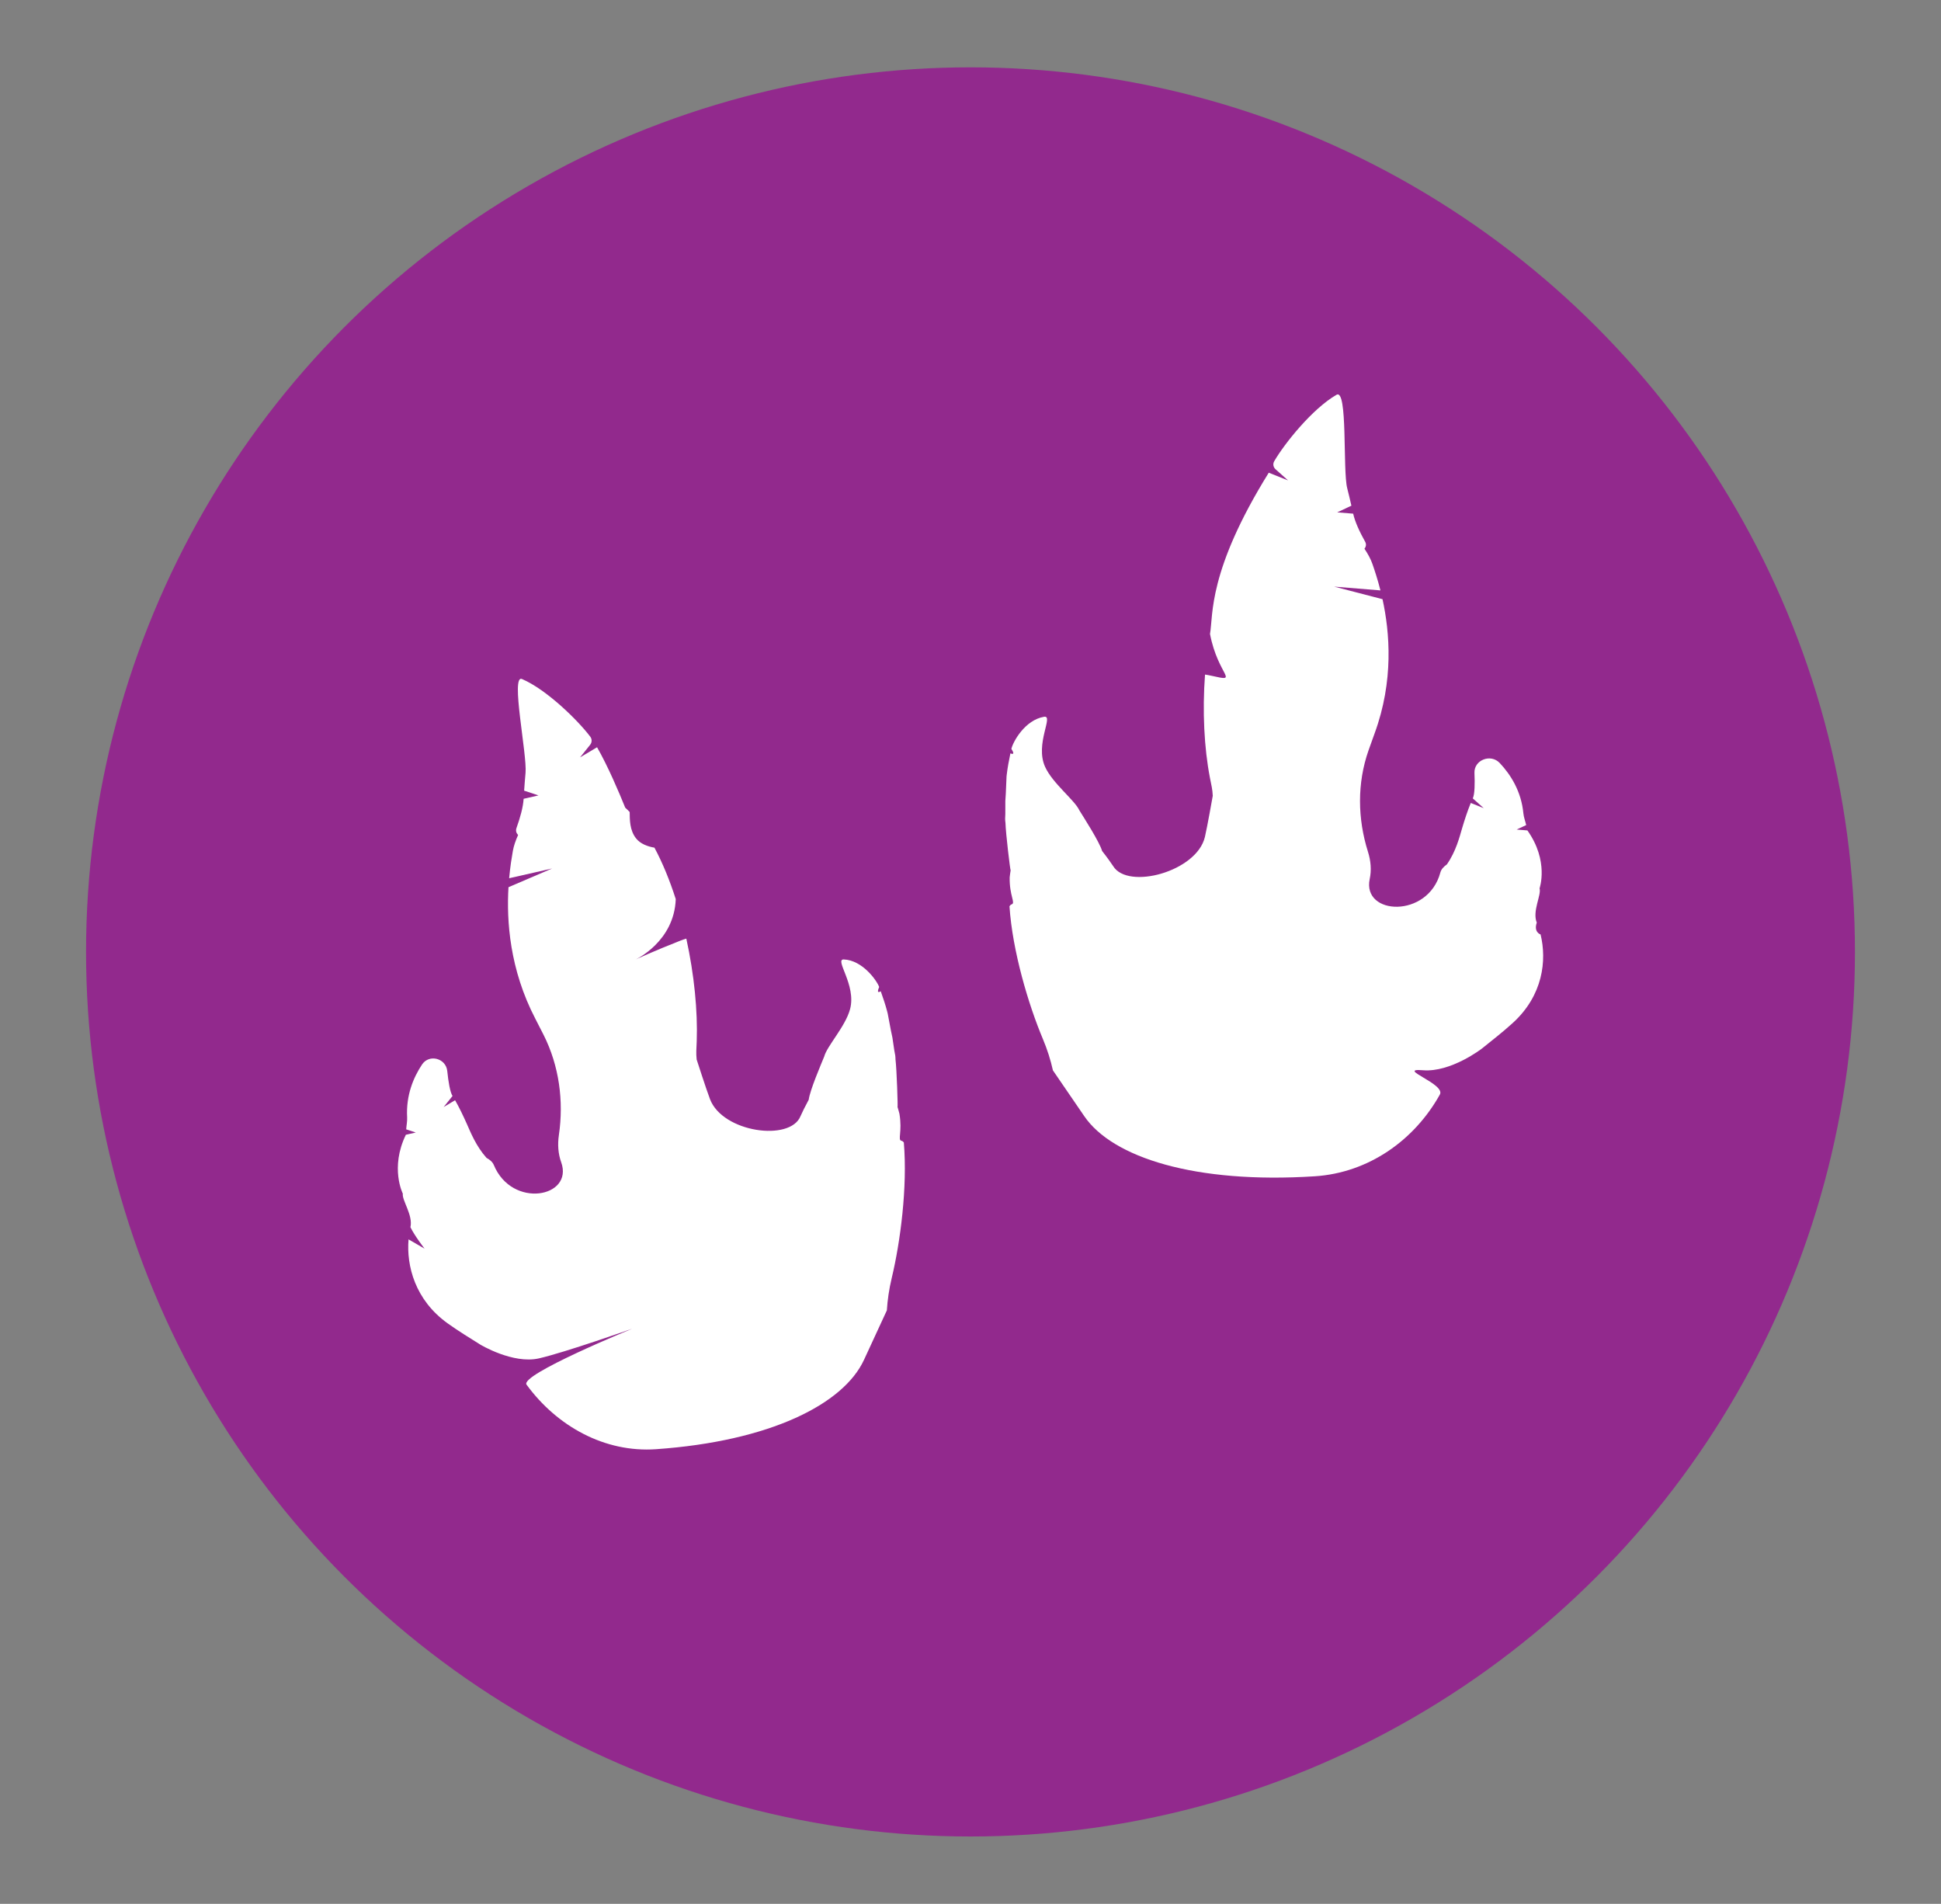
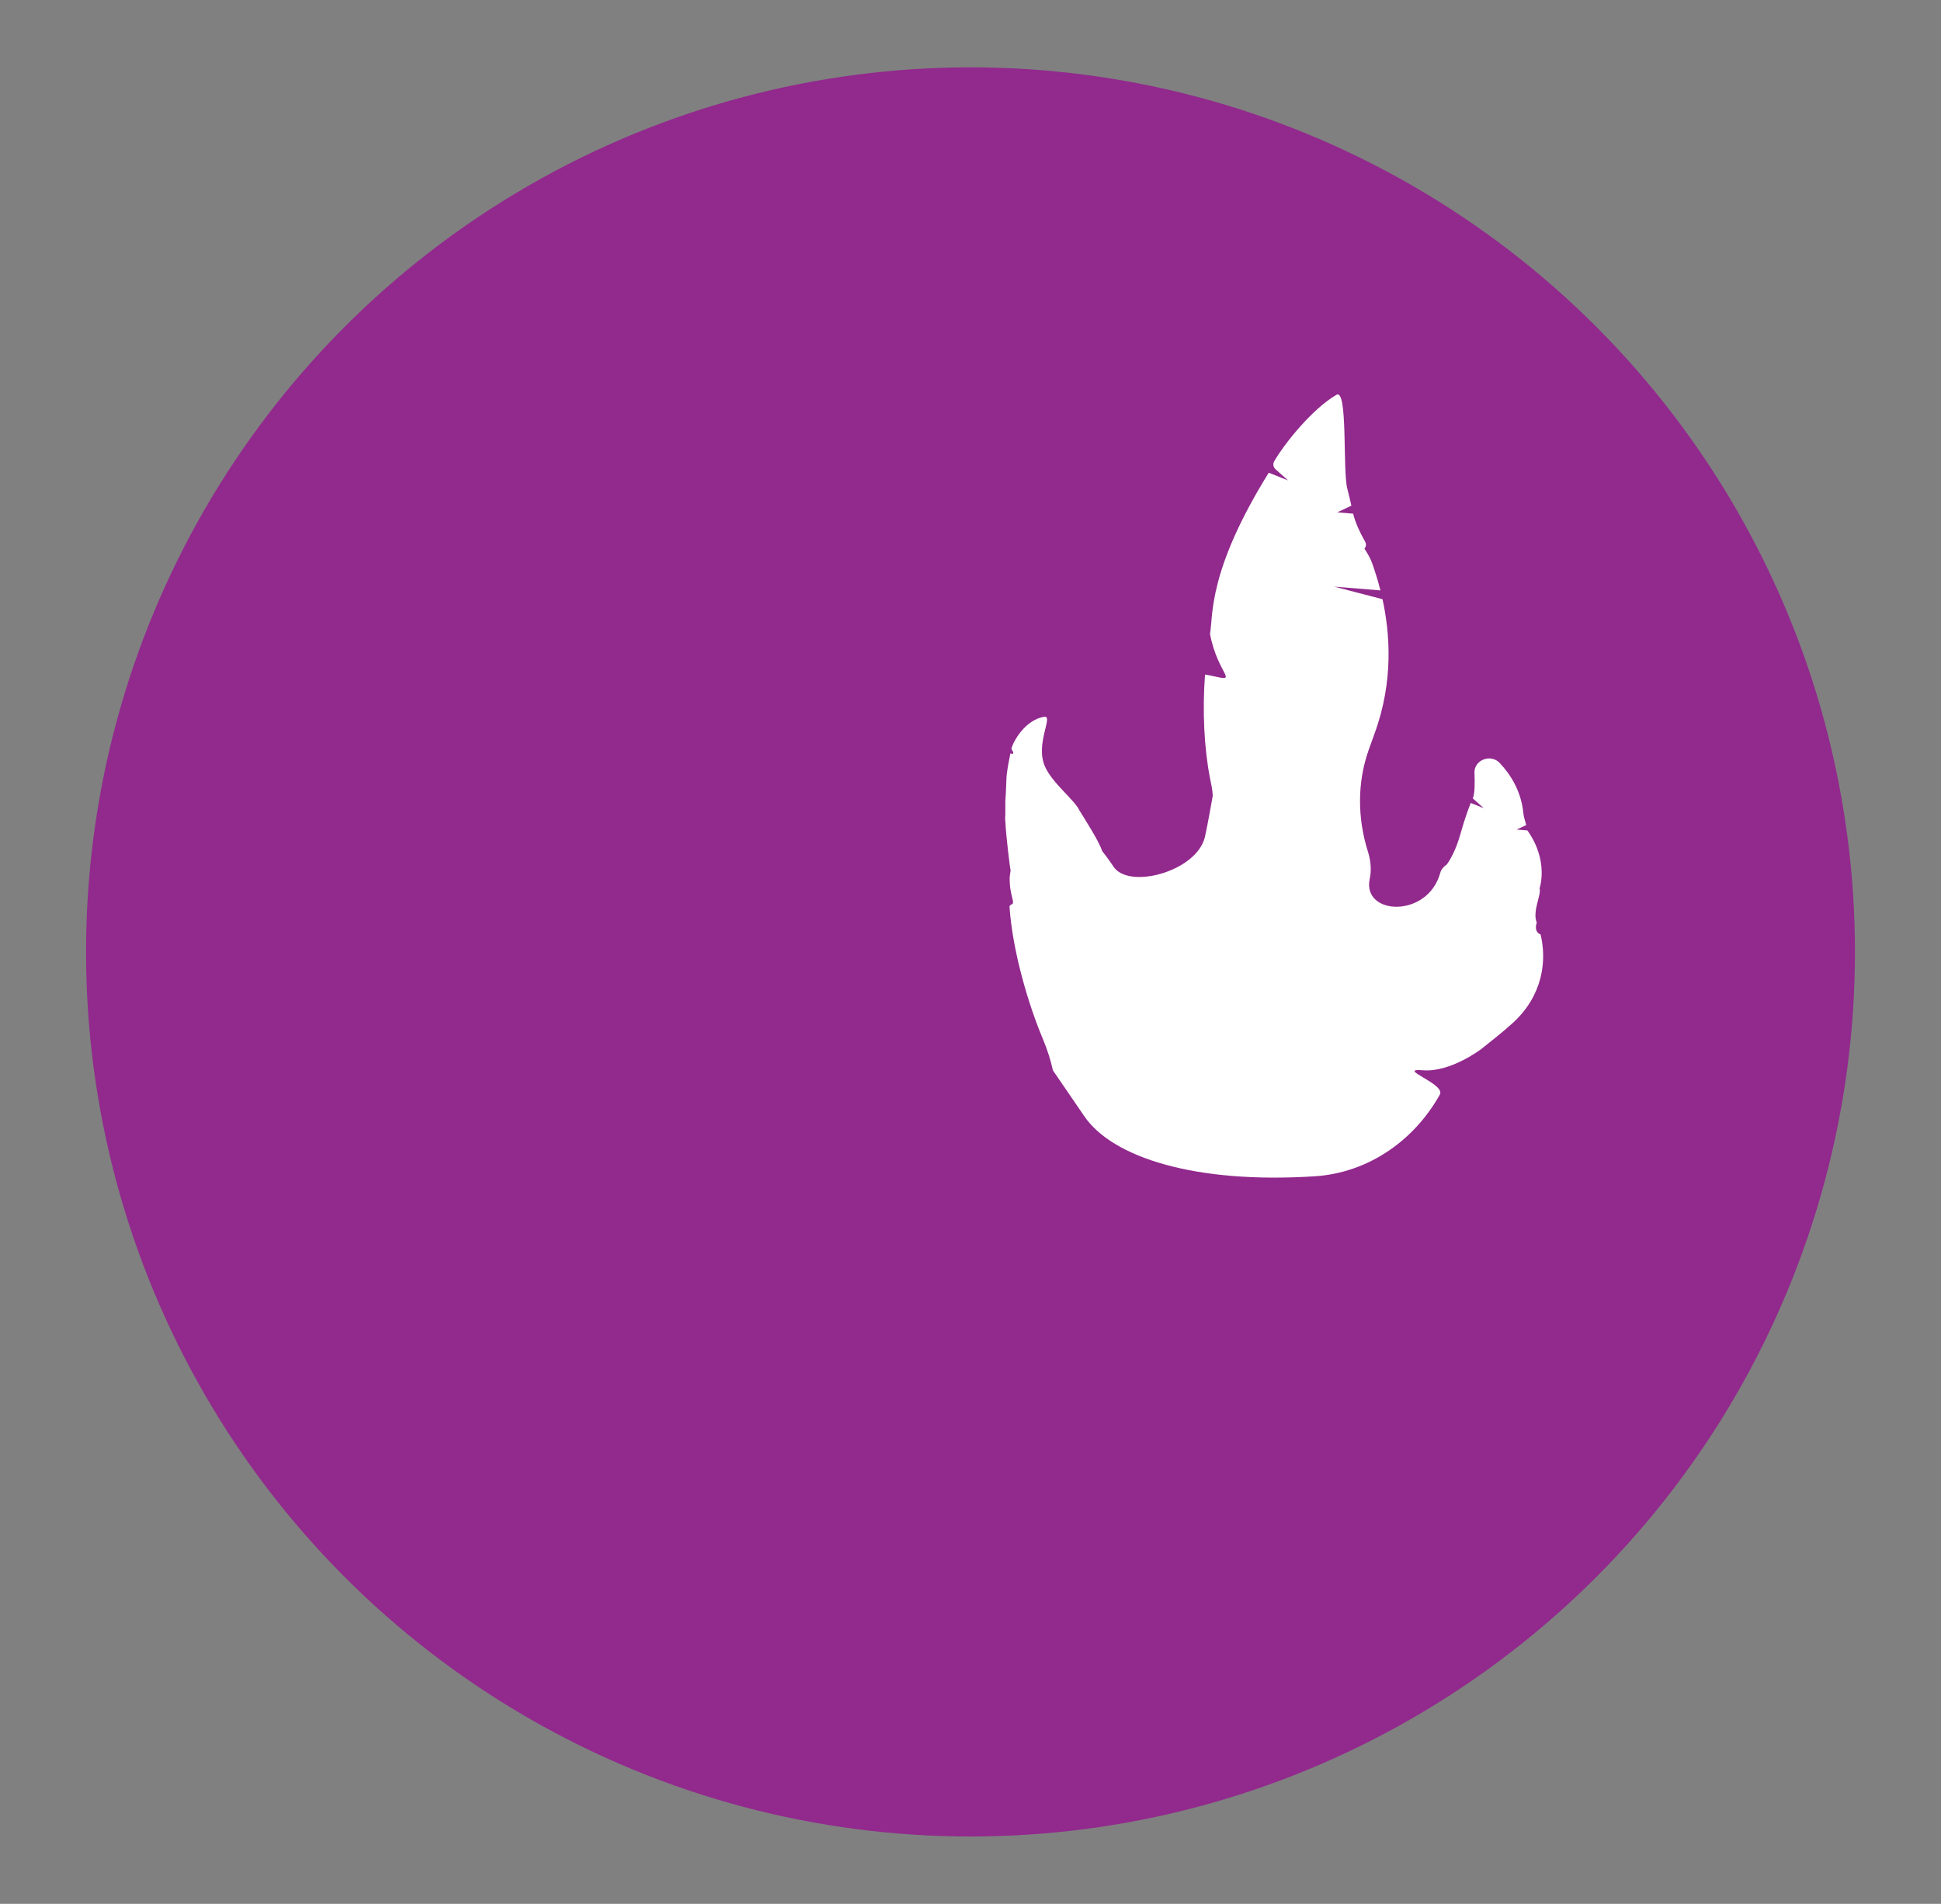
<svg xmlns="http://www.w3.org/2000/svg" id="Volume_icon_set" version="1.1" viewBox="0 0 1186.26 1163.39">
  <rect x="0" y="0" width="1186.26" height="1163.39" fill="#808080" stroke="none" />
  <defs>
    <style>
      .st0 {
        fill: #fff;
      }

      .st1 {
        fill: #92298d;
      }
    </style>
  </defs>
  <circle class="st1" cx="593.13" cy="581.69" r="540.54" />
  <g>
-     <path class="st0" d="M542.15,617.87c-.95-3.63-2.33-7.84-3.88-12.15,0,0-3.07,2.16-.95-2.6-1.54-4.15-10.33-16.38-21.61-16.82-6.01-.23,7.79,15.52,3.82,30.35-2.84,10.62-14.05,22.44-15.8,28.96-2.01,4.94-8.72,20.56-9.48,26.42-2.83,5.24-3.36,6.53-5,10-6.27,15.69-47.52,10.03-55.31-10.32-2.29-5.98-8.17-24.26-8.17-24.26-.44-4.22-.14-6.19.04-11.27.65-18.32-1.54-40.65-6.36-62.62-1.15.34-2.38.76-3.71,1.28-15.8,6.19-27.22,11.45-27.22,11.45,0,0,23.54-10.84,24.47-36.87-3.61-11.27-7.96-21.98-13.02-31.43-4.15-.71-8.6-2.3-11.27-5.71-3.94-5.04-3.79-11.44-3.87-16.08-.89-.95-1.81-1.8-2.73-2.67-3.81-9.42-10.58-25.37-17.2-36.9l-10.41,6.2,6.18-7.7c1.16-1.45,1.2-3.47.08-4.95-7.39-9.82-26.57-28.74-41.72-35.24-7.13-3.06,3.19,46.07,2.16,57.31-.33,3.57-.61,7.26-.86,10.91,4.77,1.53,8.76,2.9,8.76,2.9l-9.07,2.06c-.31,5.14-2.12,11.6-4.38,17.89-.6,1.68-.04,3.19,1.01,4.19-1.51,3.4-2.69,6.76-3.22,9.81-.66,3.79-1.62,9.51-2.26,16.66l26.26-5.96-26.67,11.44c-1.22,20.51.67,50.15,16.46,80.47,1.73,3.32,3.4,6.59,5.02,9.81,9.49,18.9,12.38,40.31,9.32,61.23-.84,5.71-.46,11.35,1.42,16.57,7.71,21.47-30.02,28.61-41.19,1.66-.73-1.76-2.33-3.19-4.45-4.34-6.41-7.18-9.79-15.74-11.93-20.54-2.21-4.96-4.76-10.3-7.28-14.69l-6.98,4.16,5.41-6.75c-1.51-2.39-2.54-8.71-3.22-15.28-.82-7.8-11.05-10.51-15.4-3.97-5.29,7.94-9.87,18.85-9.12,32.31.13,2.4-.41,4.87-.57,7.32,3.2,1.02,5.87,1.94,5.87,1.94l-6.08,1.38c-9.81,20.25-1.86,35.97-1.86,35.97-.58,4.15,6.33,13.16,4.65,20.51,2.76,5.58,8.64,13.1,8.64,13.1l-9.79-5.66c-1.34,16.18,3.98,37.06,23.93,51.34,6.99,5,13.68,9,20,13,0,0,19.89,11.98,35.72,8.39,15.83-3.59,56.97-18.11,56.97-18.11,0,0-69.16,28.24-64.46,34.21,18.58,25.39,47.72,41.58,79.11,39.39,69.47-4.85,114.55-27.45,127.09-54.61,3.49-7.56,13.97-30.22,13.97-30.22.4-6.34,1.33-12.91,2.99-19.83,5.22-21.76,9.69-55.4,7.38-82.82-.44-.51-.91-.88-1.42-.98-2.51-.46.59-5.38-1.26-16.49-.35-1.44-.76-2.79-1.17-4.16.27.18-.48-22.93-1.24-29.07-.01-1.82-.21-3.1-.71-5.4-.35-2.52-.74-5.19-1.17-7.89l-.93-4.4-1.95-10.32c-.13-.51-.25-1.01-.38-1.5Z" />
    <path class="st0" d="M615.34,472.92c.43-3.73,1.23-8.09,2.18-12.57,0,0,3.54,1.72.59-2.71.97-4.33,8.26-17.65,19.95-19.63,6.23-1.06-5.74,16.45.67,30.6,4.59,10.13,18.08,20.31,20.91,26.53,2.85,4.62,12.24,19.18,13.93,24.88,3.76,4.8,4.5,6.02,6.75,9.23,8.94,14.69,51.07,3.43,56.07-17.8,1.47-6.23,4.8-25.15,4.8-25.15-.19-4.24-.8-6.16-1.76-11.17-3.48-18.07-4.63-40.49-2.97-62.92,1.25.18,2.59.43,4.07.76,17.41,3.97,3.93.1-1.02-25.56,2.04-11.66-1.42-38.39,35.9-98.55l11.8,4.71-7.62-6.79c-1.44-1.28-1.78-3.27-.85-4.9,6.2-10.74,23.3-32.12,38.09-40.64,6.96-4.01,3.73,46.09,6.53,57.08.89,3.49,1.75,7.11,2.56,10.7-4.74,2.17-8.68,4.07-8.68,4.07l9.77.8c1.11,5.05,3.99,11.21,7.3,17.12.89,1.58.53,3.16-.41,4.29,2.09,3.16,3.84,6.33,4.86,9.28,1.27,3.67,3.14,9.2,4.91,16.2l-28.28-2.31,29.55,7.68c4.41,20.16,6.98,49.78-4.83,82-1.29,3.52-2.54,7-3.73,10.41-7,20.03-6.73,41.64-.33,61.95,1.75,5.54,2.22,11.19,1.06,16.62-4.75,22.33,35.67,24.23,43.19-4,.49-1.85,1.94-3.49,3.97-4.91,5.59-8,7.79-16.94,9.28-21.99,1.54-5.21,3.38-10.86,5.33-15.56l7.91,3.16-6.68-5.95c1.2-2.58,1.31-8.97,1.02-15.58-.34-7.85,9.9-11.93,15.44-6.05,6.73,7.14,13.17,17.32,14.46,30.77.23,2.4,1.17,4.77,1.72,7.17-3.18,1.45-5.82,2.73-5.82,2.73l6.55.53c13.33,18.73,7.44,35.39,7.44,35.39,1.24,4.03-4.58,13.91-1.71,20.96-2.02,5.91,2.33,7.22,2.33,7.22,3.87,15.85,1.53,37.27-17.07,54.16-6.52,5.92-12.88,10.79-18.86,15.62,0,0-18.9,14.6-35.95,13.2-17.05-1.39,14.26,8.37,10.28,14.93-15.47,27.71-43.37,47.74-76.42,49.87-73.15,4.71-123.6-11.51-140.83-36.69-4.79-7.01-19.19-28.03-19.19-28.03-1.39-6.23-3.37-12.61-6.16-19.24-8.77-20.85-18.58-53.57-20.39-81.06.38-.57.81-1,1.33-1.16,2.54-.8-1.43-5.25-1.21-16.51.14-1.48.37-2.87.59-4.28-.25.22-3.01-22.79-3.16-28.98-.26-1.8-.26-3.1-.09-5.45-.02-2.55-.02-5.25.01-7.98l.29-4.48.45-10.49c.05-.52.11-1.04.17-1.54Z" />
  </g>
</svg>